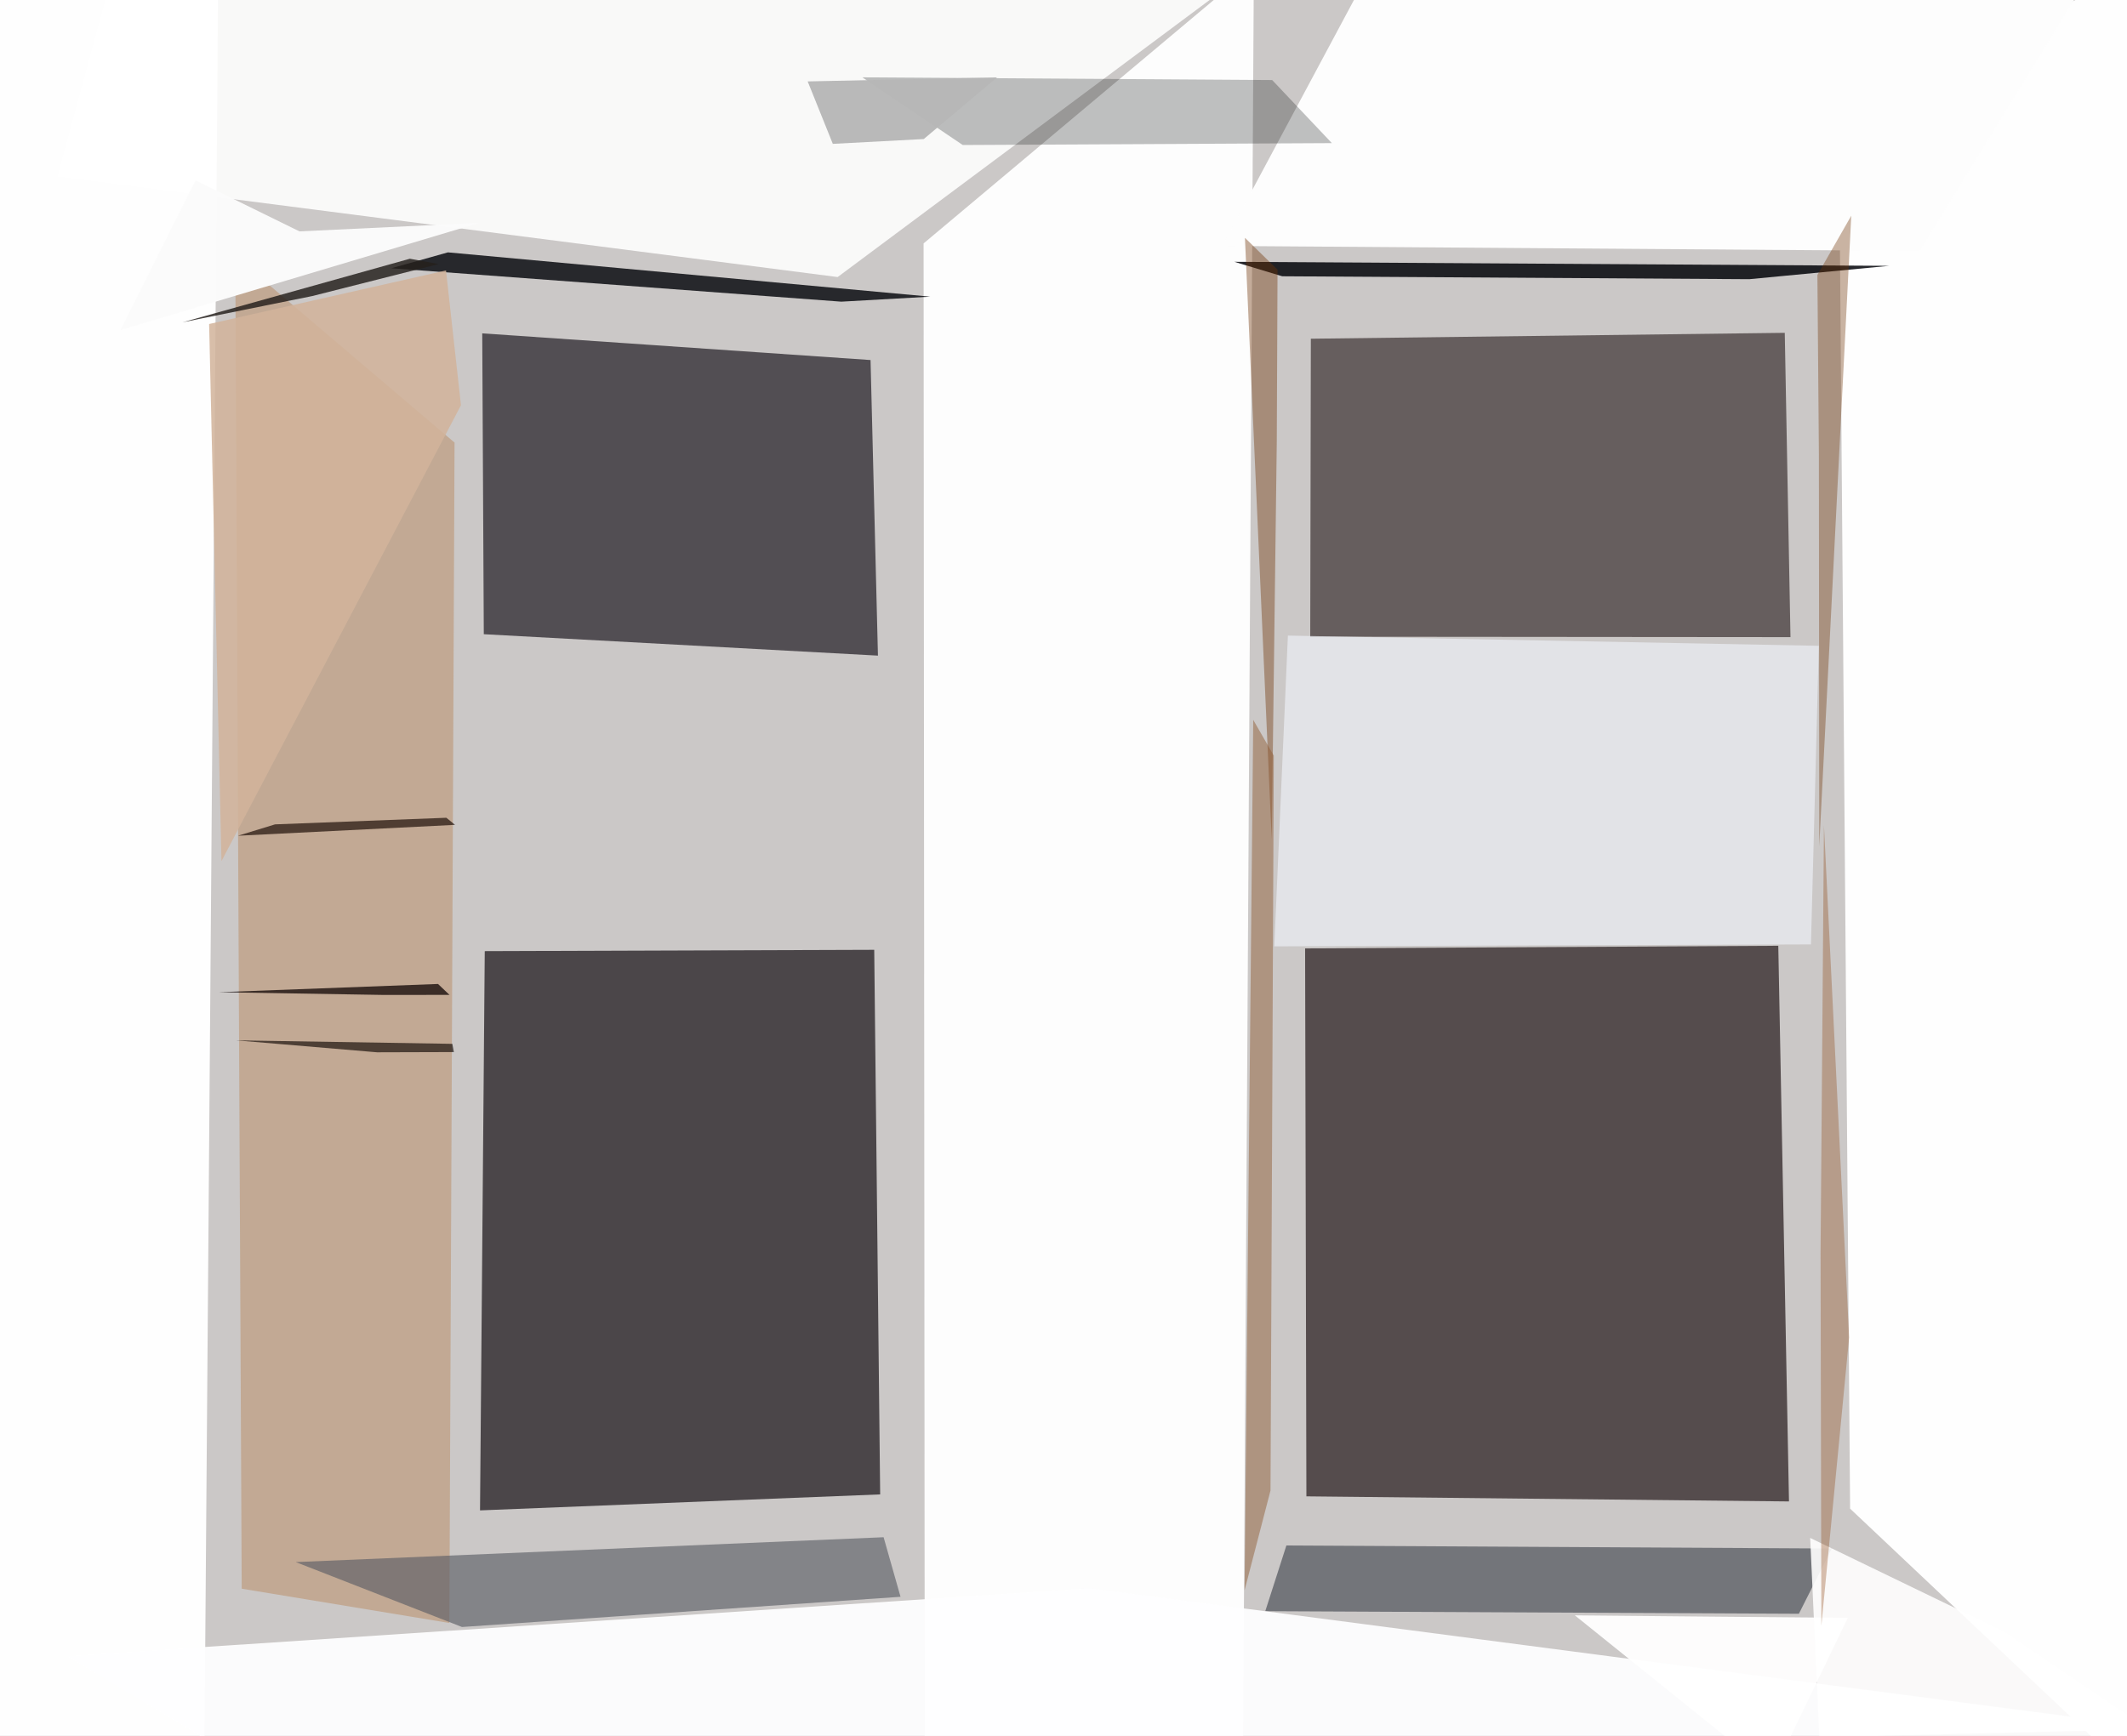
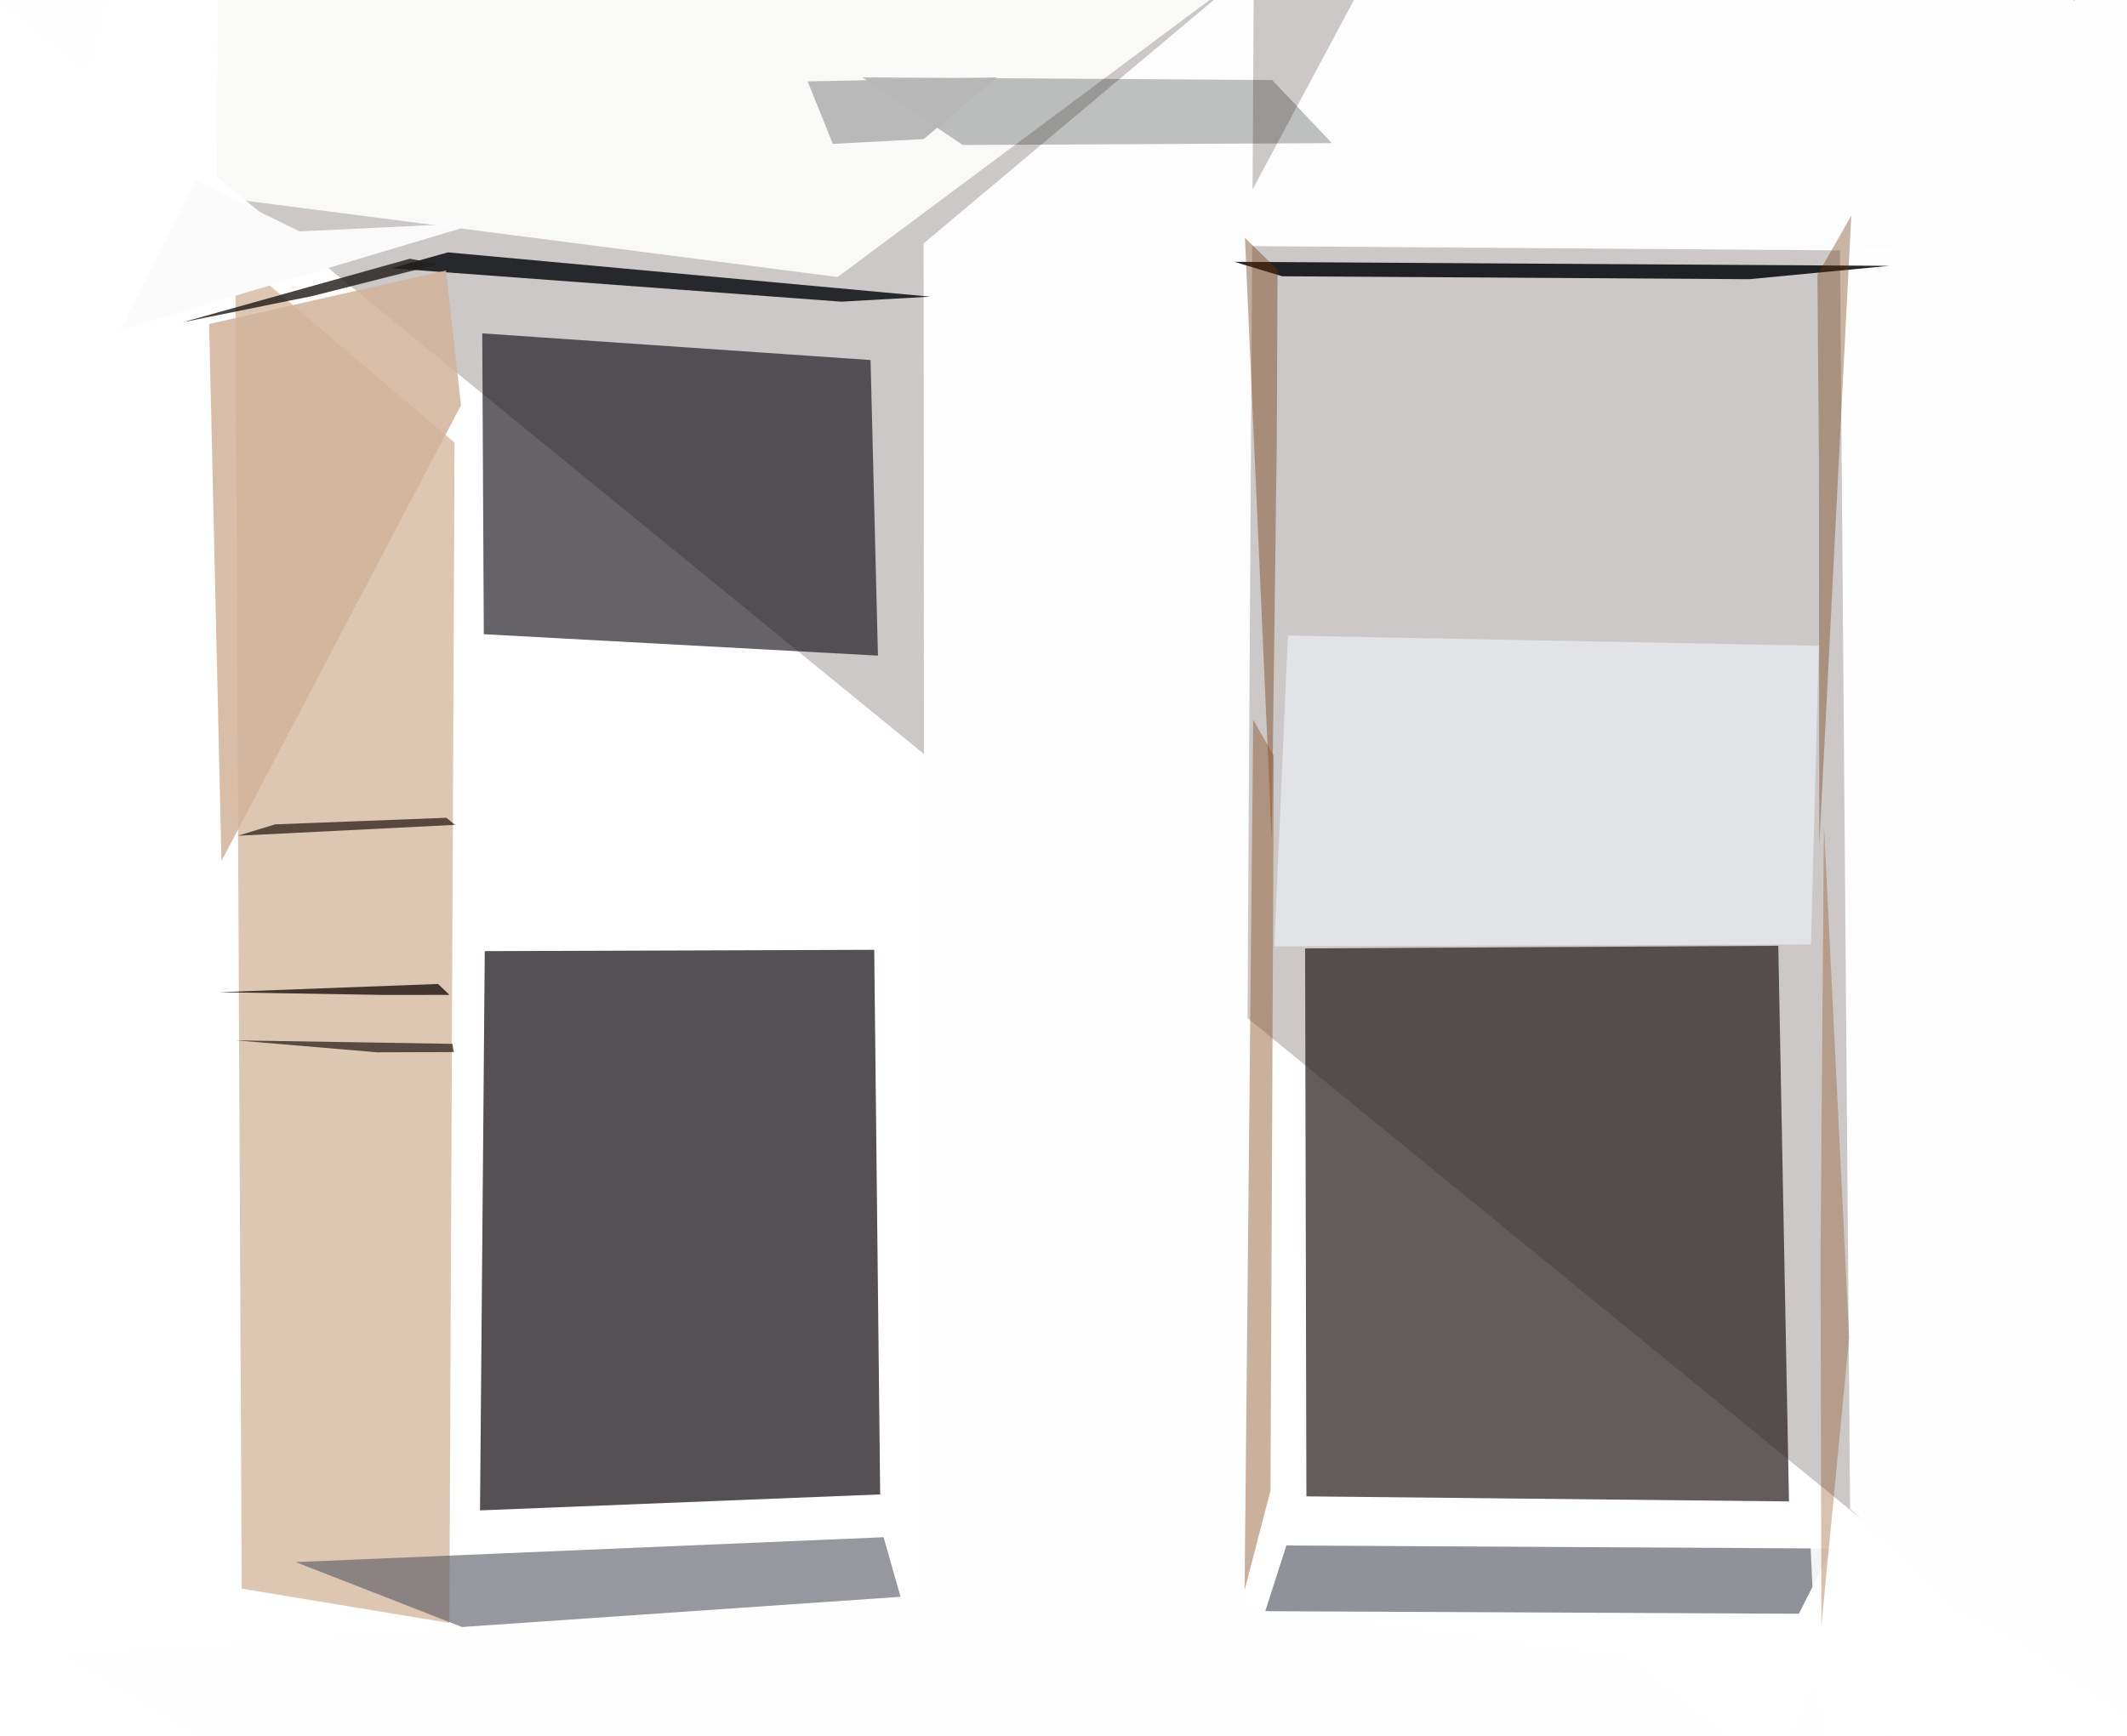
<svg xmlns="http://www.w3.org/2000/svg" height="80" width="98">
-   <path d="m0 0h98v80h-98z" fill="#cbc8c7" />
+   <path d="m0 0h98v80z" fill="#cbc8c7" />
  <g transform="scale(.096 .097)">
    <path d="m626.374 450.627.621 260.329 231.614 2.413-5.136-264.011z" fill="#291e1f" fill-opacity=".725" />
    <path d="m419.577 451.276 2.851 258.751-192.045 7.593 2.275-265.714z" fill="#302b2e" fill-opacity=".824" />
    <path d="m421.363 311.501-189.169-10.172-.748-142.942 186.366 12.676z" fill="#0a050e" fill-opacity=".624" />
-     <path d="m628.831 302.515.299-141.58 227.452-2.802 2.741 144.582z" fill="#322828" fill-opacity=".659" />
    <path d="m882.586 58.315 5.348 658.472 135.076 126.213 4.16-859z" fill="#fefefe" />
    <path d="m601.794-16-5.197 847.137-152.767 11.863-.559-727.353z" fill="#fefefe" fill-opacity=".973" />
    <path d="m104.768-16-114.49 1.552-6.278 857.448 114.103-10.08z" fill="#fff" fill-opacity=".984" />
    <path d="m446.455 140.951-231.481-21.047-27.167 7.551 215.968 15.874z" fill="#1d1e22" fill-opacity=".941" />
    <path d="m592.436 124.394 314.225 1.916-67.091 6.336-224.168-1.383z" fill="#0a0b10" fill-opacity=".882" />
    <path d="m112.92 121.714 3.085 633.113 99.659 16.296 2.493-560.846z" fill="#b78557" fill-opacity=".459" />
    <path d="m921.336 119.236 83.974-135.236-351.296 8.231-67.37 124.61z" fill="#fdfdfd" fill-opacity=".996" />
    <path d="m617.383 734.302-10.128 31.208 256.101 1.228 15.787-30.999z" fill="#121824" fill-opacity=".471" />
    <path d="m27.545 83.848 374.473 47.787 200.217-147.635-549.535 8.104z" fill="#fff" fill-opacity=".882" />
    <path d="m432.201 758.679-8.124-28.302-282.149 11.804 79.799 30.847z" fill="#595d65" fill-opacity=".631" />
    <path d="m1039 821.472-516.032-66.856-490.714 32.245 94.62 56.139z" fill="#fefeff" fill-opacity=".941" />
    <path d="m639.215 67.997-177.146.905-48.182-32.153 196.688 1.288z" fill="#040505" fill-opacity=".247" />
    <path d="m873.588 834.543-4.807-103.831 93.042 44.536 77.177 51.632z" fill="#fff" fill-opacity=".898" />
    <path d="m210.563 125.457-13.853-2.527-109.118 30.206 62.358-12.496z" fill="#24201c" fill-opacity=".831" />
    <path d="m478.496 36.768-35.146 29.299-43.651 2.282-12.064-29.672z" fill="#b7b7b7" fill-opacity=".961" />
    <path d="m93.84 85.698-36.052 71.137 172.287-50.961-86.346 4.064z" fill="#fbfbfb" fill-opacity=".988" />
    <path d="m613.143 128.147-15.647-15.168 12.851 285.946 2.437-189.356z" fill="#6f3405" fill-opacity=".4" />
    <path d="m886.861 768.679-36.247 74.321-94.781-75.51 64.075.599z" fill="#fefefe" fill-opacity=".953" />
    <path d="m869.155 448.706 3.769-141.864-254.809-4.854-6.525 147.65z" fill="#f0f4fb" fill-opacity=".616" />
    <path d="m113.271 494.29 103.817 1.663.745 3.913-36.893.107z" fill="#0c0401" fill-opacity=".639" />
    <path d="m601.478 342.027 9.876 17.013-1.589 349.151-12.449 47.44z" fill="#8e5931" fill-opacity=".471" />
    <path d="m132.005 391.677-17.803 5.403 104.182-5.169-4.157-3.372z" fill="#180903" fill-opacity=".675" />
    <path d="m221.241 192.549-114.949 216.586-5.925-255.189 113.689-25.451z" fill="#d1b49b" fill-opacity=".863" />
    <path d="m873.13 402.135-.169-185.947-.717-85.542 16.259-28.163z" fill="#6e3204" fill-opacity=".365" />
    <path d="m874.143 772.461-.382-177.013 1.625-203.321 12.089 243.311z" fill="#8a420d" fill-opacity=".325" />
    <path d="m210.217 467.507-105.301 3.915 79.502 1.305 31.317-.036z" fill="#0a0100" fill-opacity=".733" />
  </g>
</svg>